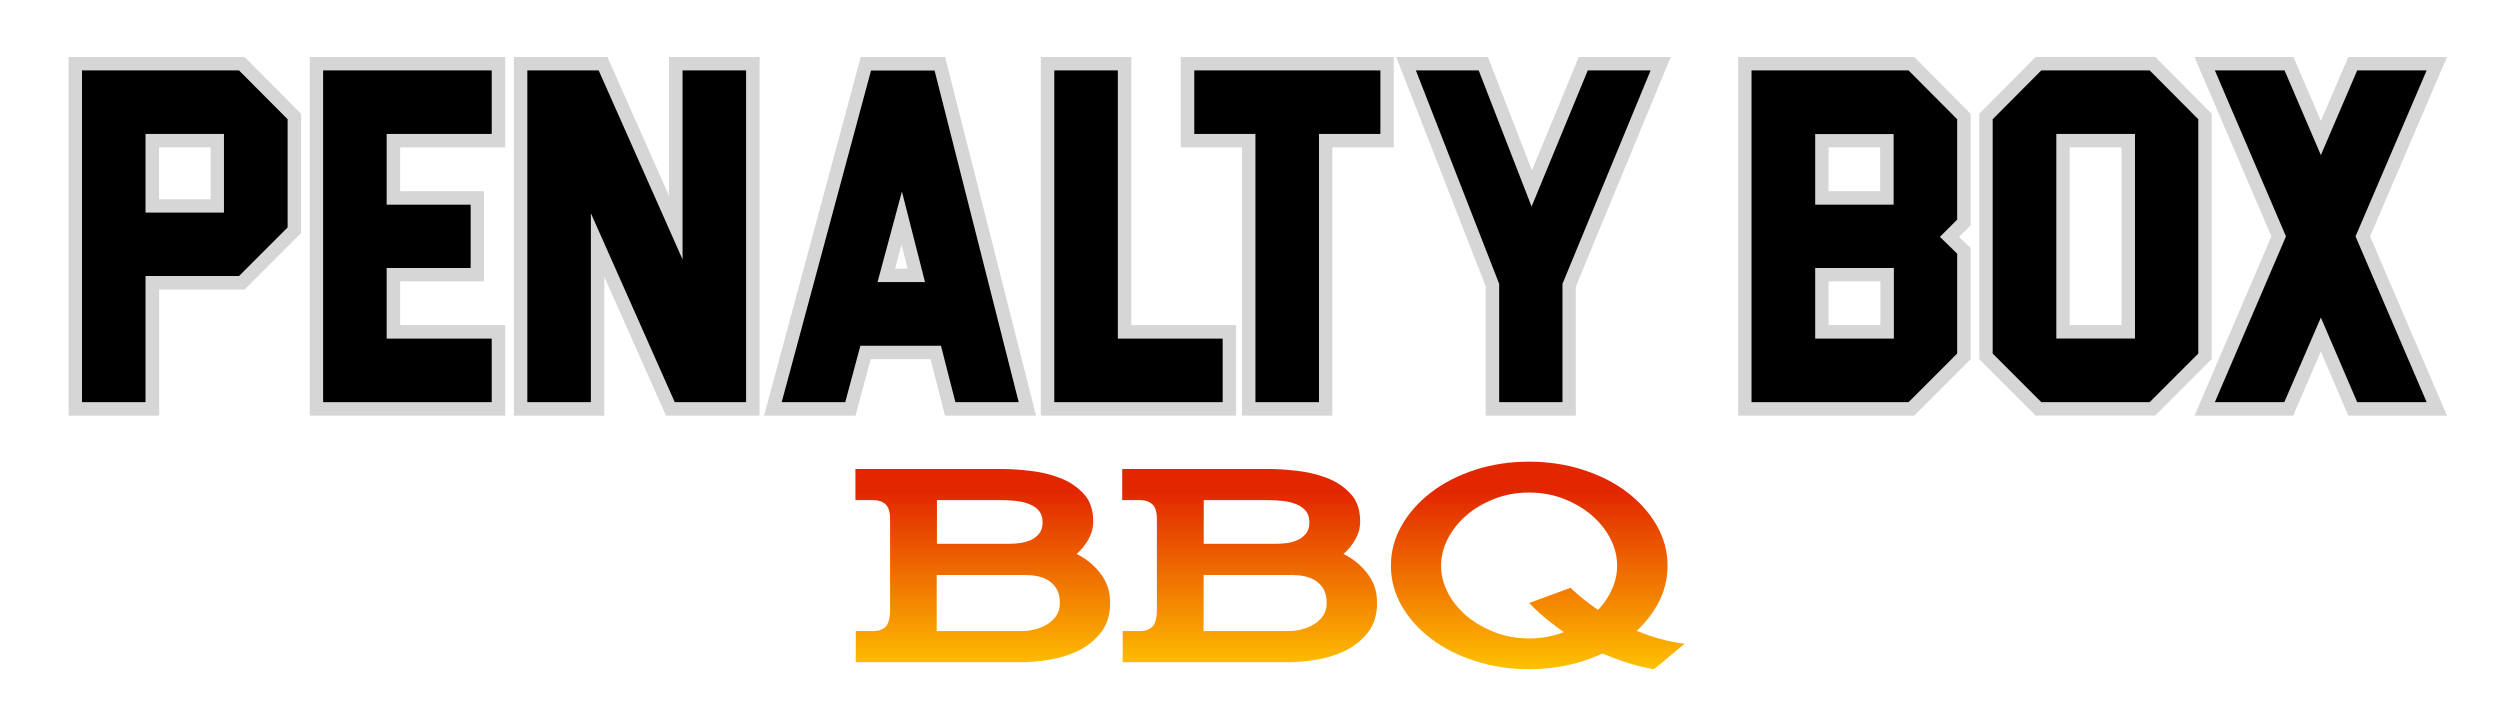
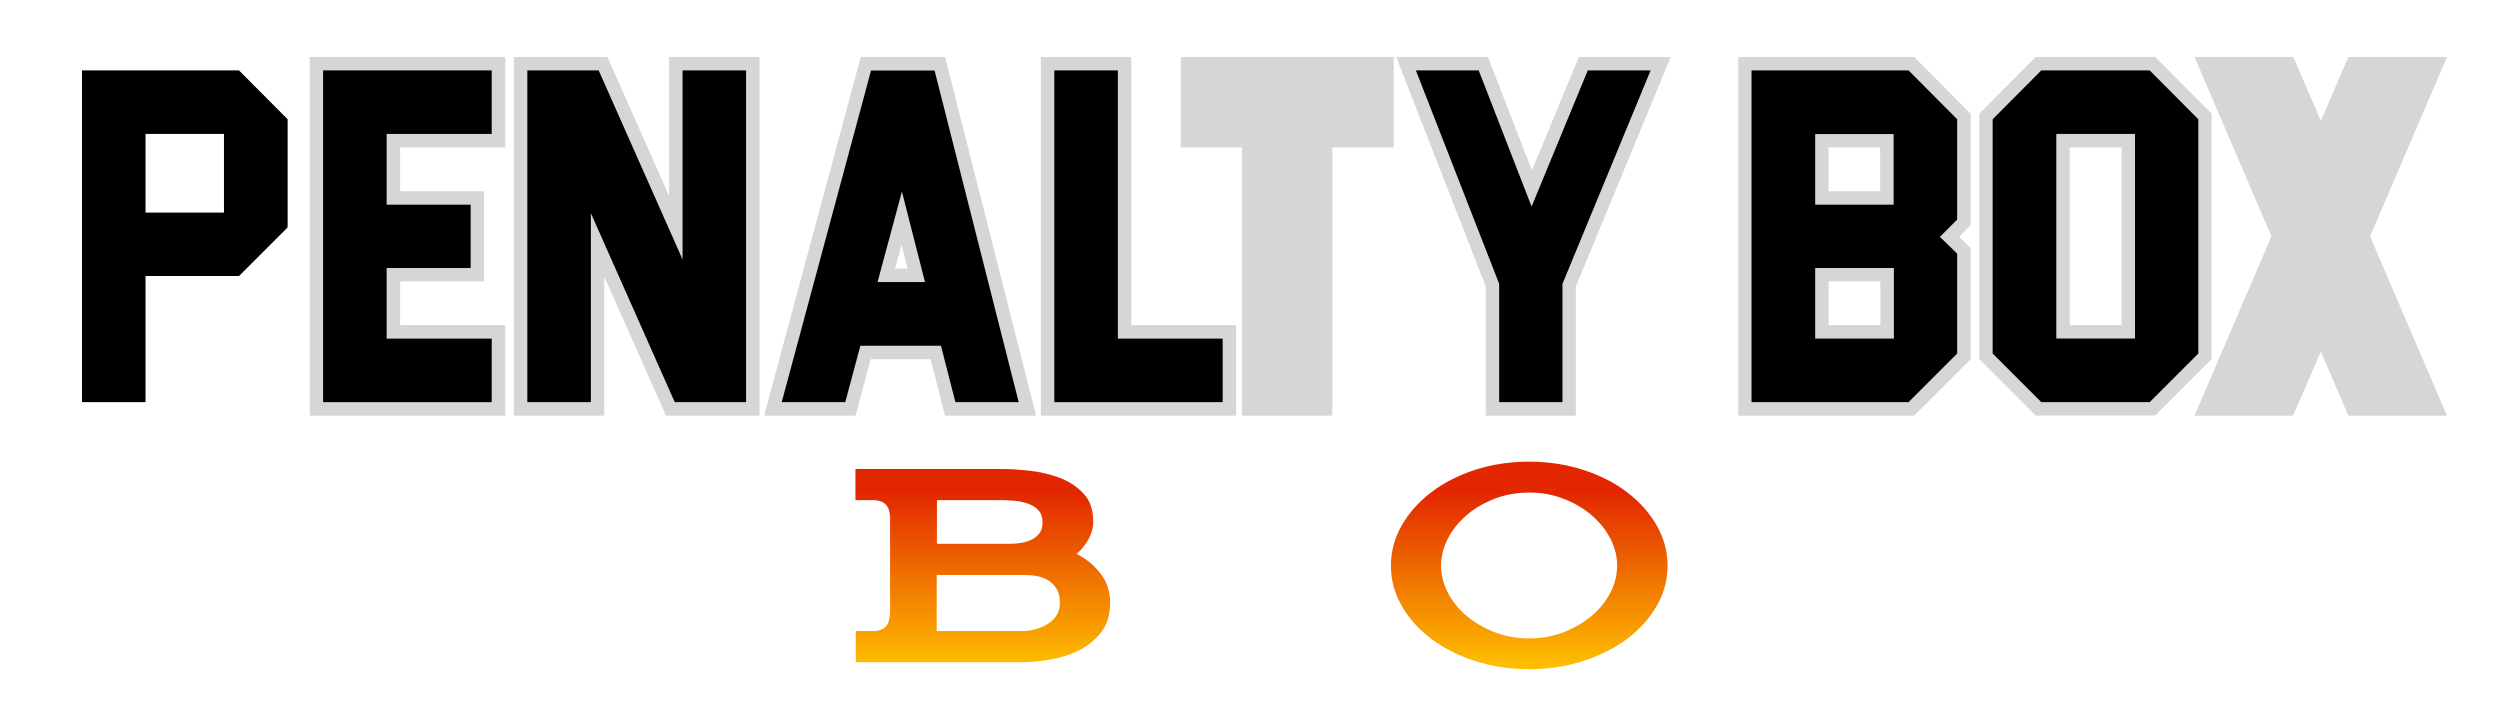
<svg xmlns="http://www.w3.org/2000/svg" xmlns:xlink="http://www.w3.org/1999/xlink" version="1.1" id="Layer_1" x="0px" y="0px" viewBox="0 0 2113 614.8" style="enable-background:new 0 0 2113 614.8;" xml:space="preserve">
  <style type="text/css">
	.st0{fill:#D6D6D6;}
	
		.st1{clip-path:url(#SVGID_00000123422423660253404830000008834871174945959051_);fill:url(#SVGID_00000057849610775850255120000014971909666830962858_);}
	
		.st2{clip-path:url(#SVGID_00000043450185285423773500000005754658807879238823_);fill:url(#SVGID_00000182509395375164389070000011397281677148504510_);}
	
		.st3{clip-path:url(#SVGID_00000031914671579682623080000013825778336286876047_);fill:url(#SVGID_00000112609480176693622460000014400055688123417264_);}
	
		.st4{clip-path:url(#SVGID_00000121979555874064479190000015336304430420596894_);fill:url(#SVGID_00000096772243882942552170000015431021728193670790_);}
</style>
-   <path class="st0" d="M58,351.3V48.2h148.8l47.7,48v100.8l-47.7,47.7h-72.3v106.6H58z M178,124.6h-43.6v43.8H178V124.6z" />
  <polygon class="st0" points="261.8,351.3 261.8,48.2 427,48.2 427,124.6 338.2,124.6 338.2,161.6 409.1,161.6 409.1,237.8   338.2,237.8 338.2,274.8 427,274.8 427,351.3 " />
  <polygon class="st0" points="562.9,351.3 510.7,233.8 510.7,351.3 434.3,351.3 434.3,48.2 513.4,48.2 565.5,165.6 565.5,48.2   642,48.2 642,351.3 " />
  <path class="st0" d="M798.7,351.3l-12.2-47.7h-50.6l-12.8,47.7h-77.3l81.7-303.1h71.3l76.9,303.1H798.7z M767.1,227.1l-5.1-20.3  l-5.5,20.3H767.1z" />
  <polygon class="st0" points="879.7,351.3 879.7,48.2 956.2,48.2 956.2,274.8 1044.8,274.8 1044.8,351.3 " />
  <polygon class="st0" points="1049.7,351.3 1049.7,124.6 998,124.6 998,48.2 1178,48.2 1178,124.6 1126.1,124.6 1126.1,351.3 " />
  <polygon class="st0" points="1255.7,351.3 1255.7,242 1180.1,48.2 1257.6,48.2 1294.8,144 1334.4,48.2 1412.1,48.2 1331.9,242.2   1331.9,351.3 " />
  <path class="st0" d="M1469.1,351.3V48.2h148.8l47.7,48v94.2l-9.8,9.8l9.8,9.5v93.9l-47.7,47.7H1469.1z M1589.3,237.8h-43.8v37h43.8  V237.8z M1589.1,124.6h-43.6v37h43.6V124.6z" />
  <path class="st0" d="M1720.6,351.3l-47.7-47.7V96.1l47.7-48h101l47.7,48v207.4l-47.7,47.7H1720.6z M1793.1,124.6h-43.8v150.2h43.8  V124.6z" />
  <polygon class="st0" points="1984.8,351.3 1961.6,297.1 1938.2,351.3 1854.8,351.3 1919.8,199.8 1854.8,48.2 1938.4,48.2   1961.6,102.2 1984.8,48.2 2068.2,48.2 2003.2,199.8 2068.2,351.3 " />
  <path d="M202,59.5l41.1,41.3v91.4L202,233.3h-79v106.6H69.3V59.5H202z M189.4,113.2H123v66.5h66.3V113.2z" />
  <polygon points="415.6,59.5 415.6,113.2 326.8,113.2 326.8,173 397.8,173 397.8,226.5 326.8,226.5 326.8,286.2 415.6,286.2   415.6,339.9 273.1,339.9 273.1,59.5 " />
  <polygon points="576.9,59.5 630.6,59.5 630.6,339.9 570.3,339.9 499.4,180.2 499.4,339.9 445.7,339.9 445.7,59.5 506,59.5   576.9,219.3 " />
  <path d="M714.4,339.9h-53.7l75.5-280.3h53.7l71.1,280.3h-53.5l-12.2-47.7h-68.1L714.4,339.9z M762.3,161.9l-20.6,76.5h40.1  L762.3,161.9z" />
  <polygon points="944.8,286.2 1033.4,286.2 1033.4,339.9 891.1,339.9 891.1,59.5 944.8,59.5 " />
-   <polygon points="1166.7,59.5 1166.7,113.2 1114.8,113.2 1114.8,339.9 1061.1,339.9 1061.1,113.2 1009.4,113.2 1009.4,59.5 " />
  <polygon points="1342,59.5 1395.1,59.5 1320.6,239.9 1320.6,339.9 1267.1,339.9 1267.1,239.9 1196.7,59.5 1249.8,59.5 1294.5,174.6   " />
  <path d="M1613.1,59.5l41.1,41.3v84.8l-14.6,14.6l14.6,14.2v84.4l-41.1,41.1h-132.7V59.5H1613.1z M1534.2,173h66.3v-59.7h-66.3V173z   M1600.7,226.5h-66.5v59.7h66.5V226.5z" />
  <path d="M1816.9,59.5l41.1,41.3v198l-41.1,41.1h-91.6l-41.1-41.1v-198l41.1-41.3H1816.9z M1804.5,113.2H1738v172.9h66.5V113.2z" />
-   <polygon points="1990.9,199.8 2051,339.9 1992.3,339.9 1961.6,268.4 1930.7,339.9 1872,339.9 1932.1,199.8 1872,59.5 1930.9,59.5   1961.6,131.1 1992.3,59.5 2051,59.5 " />
  <g>
    <defs>
      <path id="SVGID_1_" d="M791.9,486h74.4c3.5,0,7,0.3,10.5,1c3.5,0.7,6.7,1.9,9.5,3.7c2.8,1.8,5.1,4.2,6.9,7.3    c1.8,3.1,2.6,7,2.6,11.7c0,4.3-1.1,8-3.2,11c-2.2,3-4.8,5.5-8.1,7.3c-3.2,1.9-6.7,3.2-10.4,4.1c-3.7,0.9-7.1,1.3-10.3,1.3h-72.1    V486z M791.9,422.7h54.5c3.5,0,7.3,0.2,11.4,0.6c4.1,0.4,7.9,1.2,11.4,2.5c3.5,1.3,6.4,3.1,8.6,5.6c2.2,2.4,3.4,5.8,3.4,10.1    c0,3.9-0.9,7-2.8,9.4c-1.9,2.3-4.2,4.2-6.9,5.4c-2.7,1.3-5.7,2.1-8.9,2.6c-3.2,0.5-6.3,0.7-9.2,0.7h-61.5V422.7z M723,396.3v26.4    h15.2c4.1,0,7.5,1.1,10.1,3.4c2.6,2.2,4,6.5,4,12.7v76.4c0,7.2-1.3,12.1-3.8,14.5c-2.5,2.4-6,3.7-10.3,3.7h-14.9v26.4H861    c8.2,0,16.8-0.7,25.9-2.2c9.1-1.5,17.4-4.1,25-7.9c7.6-3.8,13.9-9,18.9-15.5c5-6.5,7.5-14.8,7.5-24.8c0-9.4-2.7-17.6-8.2-24.7    c-5.5-7.1-12.2-12.6-20.2-16.5c3.9-3.3,7.2-7.4,10-12.2c2.7-4.8,4.1-9.8,4.1-15.1c0-10-2.7-17.9-8.2-23.7    c-5.5-5.9-12.2-10.3-20.1-13.3c-7.9-3-16.3-5-25.2-6c-8.9-1-16.7-1.5-23.6-1.5H723z" />
    </defs>
    <clipPath id="SVGID_00000103255128359689888790000008597822649019535294_">
      <use xlink:href="#SVGID_1_" style="overflow:visible;" />
    </clipPath>
    <linearGradient id="SVGID_00000001656664796691241370000010310626838503503495_" gradientUnits="userSpaceOnUse" x1="764.974" y1="1757.021" x2="767.711" y2="1757.021" gradientTransform="matrix(0 -55.703 -55.703 0 98702.18 43179.301)">
      <stop offset="0" style="stop-color:#FFC400" />
      <stop offset="1" style="stop-color:#E22700" />
    </linearGradient>
    <rect x="723" y="396.3" style="clip-path:url(#SVGID_00000103255128359689888790000008597822649019535294_);fill:url(#SVGID_00000001656664796691241370000010310626838503503495_);" width="215.3" height="163.4" />
  </g>
  <g>
    <defs>
-       <path id="SVGID_00000103975598773140788960000001852229294644434586_" d="M1017.4,486h74.4c3.5,0,7,0.3,10.5,1    c3.5,0.7,6.7,1.9,9.5,3.7c2.8,1.8,5.1,4.2,6.9,7.3c1.8,3.1,2.6,7,2.6,11.7c0,4.3-1.1,8-3.2,11c-2.2,3-4.8,5.5-8.1,7.3    c-3.2,1.9-6.7,3.2-10.4,4.1c-3.7,0.9-7.1,1.3-10.3,1.3h-72V486z M1017.4,422.7h54.5c3.5,0,7.3,0.2,11.4,0.6    c4.1,0.4,7.9,1.2,11.4,2.5c3.5,1.3,6.4,3.1,8.6,5.6c2.2,2.4,3.4,5.8,3.4,10.1c0,3.9-0.9,7-2.8,9.4c-1.9,2.3-4.2,4.2-6.9,5.4    c-2.7,1.3-5.7,2.1-8.9,2.6c-3.2,0.5-6.3,0.7-9.2,0.7h-61.5V422.7z M948.5,396.3v26.4h15.2c4.1,0,7.5,1.1,10.1,3.4    c2.6,2.2,4,6.5,4,12.7v76.4c0,7.2-1.3,12.1-3.8,14.5c-2.5,2.4-6,3.7-10.2,3.7h-14.9v26.4h137.7c8.2,0,16.8-0.7,25.9-2.2    c9.1-1.5,17.4-4.1,25-7.9c7.6-3.8,13.9-9,18.9-15.5c5-6.5,7.5-14.8,7.5-24.8c0-9.4-2.7-17.6-8.2-24.7    c-5.5-7.1-12.2-12.6-20.2-16.5c3.9-3.3,7.2-7.4,10-12.2c2.7-4.8,4.1-9.8,4.1-15.1c0-10-2.7-17.9-8.2-23.7    c-5.5-5.9-12.2-10.3-20.1-13.3c-7.9-3-16.3-5-25.2-6c-8.9-1-16.7-1.5-23.6-1.5H948.5z" />
-     </defs>
+       </defs>
    <clipPath id="SVGID_00000067957203129435544780000007960736507446970803_">
      <use xlink:href="#SVGID_00000103975598773140788960000001852229294644434586_" style="overflow:visible;" />
    </clipPath>
    <linearGradient id="SVGID_00000091712525374036744590000012444752513635046335_" gradientUnits="userSpaceOnUse" x1="764.974" y1="1754.45" x2="767.711" y2="1754.45" gradientTransform="matrix(0 -55.703 -55.703 0 98784.484 43179.301)">
      <stop offset="0" style="stop-color:#FFC400" />
      <stop offset="1" style="stop-color:#E22700" />
    </linearGradient>
    <rect x="948.5" y="396.3" style="clip-path:url(#SVGID_00000067957203129435544780000007960736507446970803_);fill:url(#SVGID_00000091712525374036744590000012444752513635046335_);" width="215.3" height="163.4" />
  </g>
  <g>
    <defs>
      <path id="SVGID_00000014610307911975011560000014767497595318132883_" d="M1263.1,534.3c-9-3.5-16.8-8.1-23.6-13.8    c-6.7-5.7-12-12.2-15.8-19.6c-3.8-7.4-5.7-15-5.7-22.8c0-7.8,1.9-15.4,5.7-22.8c3.8-7.4,9.1-14,15.8-19.8    c6.7-5.8,14.6-10.4,23.6-13.9c9-3.5,18.7-5.3,29.3-5.3c10.5,0,20.3,1.8,29.3,5.3c9,3.5,16.8,8.2,23.6,13.9    c6.7,5.8,12,12.4,15.8,19.8c3.8,7.4,5.7,15,5.7,22.8c0,7.8-1.9,15.4-5.7,22.8c-3.8,7.4-9.1,14-15.8,19.6    c-6.7,5.7-14.6,10.3-23.6,13.8c-9,3.5-18.7,5.3-29.3,5.3C1281.8,539.6,1272.1,537.8,1263.1,534.3 M1246.8,397.1    c-14.2,4.6-26.5,10.9-37,18.9c-10.5,8-18.9,17.3-25,28c-6.1,10.6-9.2,22-9.2,34.1c0,12.1,3.1,23.5,9.2,34.1    c6.1,10.6,14.5,19.9,25,27.8c10.5,7.9,22.9,14.2,37,18.7c14.2,4.6,29.3,6.9,45.5,6.9c16.2,0,31.4-2.3,45.7-6.9    c14.3-4.6,26.7-10.8,37.2-18.7c10.5-7.9,18.9-17.2,25-27.8c6.2-10.6,9.2-22,9.2-34.1c0-12.1-3.1-23.5-9.2-34.1    c-6.1-10.6-14.5-20-25-28c-10.5-8-22.9-14.3-37.2-18.9c-14.3-4.6-29.5-6.9-45.7-6.9C1276.2,390.2,1261,392.5,1246.8,397.1" />
    </defs>
    <clipPath id="SVGID_00000137106959962363848660000010585299663431250096_">
      <use xlink:href="#SVGID_00000014610307911975011560000014767497595318132883_" style="overflow:visible;" />
    </clipPath>
    <linearGradient id="SVGID_00000146489305749960846010000013963929985618751617_" gradientUnits="userSpaceOnUse" x1="764.974" y1="1751.758" x2="767.711" y2="1751.758" gradientTransform="matrix(0 -55.703 -55.703 0 98870.859 43179.301)">
      <stop offset="0" style="stop-color:#FFC400" />
      <stop offset="1" style="stop-color:#E22700" />
    </linearGradient>
    <rect x="1175.5" y="390.2" style="clip-path:url(#SVGID_00000137106959962363848660000010585299663431250096_);fill:url(#SVGID_00000146489305749960846010000013963929985618751617_);" width="234" height="175.4" />
  </g>
  <g>
    <defs>
      <path id="SVGID_00000132055843695839473910000001640129223795650739_" d="M1292.4,509.7c47.3,48.4,105.6,55.9,105.6,55.9    l25.8-21.5c-57-7.1-96.4-47.3-96.4-47.3L1292.4,509.7z" />
    </defs>
    <clipPath id="SVGID_00000054246975595428055970000006428085394206470801_">
      <use xlink:href="#SVGID_00000132055843695839473910000001640129223795650739_" style="overflow:visible;" />
    </clipPath>
    <linearGradient id="SVGID_00000078728576499476510340000008465143115941709707_" gradientUnits="userSpaceOnUse" x1="764.974" y1="1751.01" x2="767.711" y2="1751.01" gradientTransform="matrix(0 -55.703 -55.703 0 98894.797 43179.301)">
      <stop offset="0" style="stop-color:#FFC400" />
      <stop offset="1" style="stop-color:#E22700" />
    </linearGradient>
-     <rect x="1292.4" y="496.9" style="clip-path:url(#SVGID_00000054246975595428055970000006428085394206470801_);fill:url(#SVGID_00000078728576499476510340000008465143115941709707_);" width="131.4" height="68.8" />
  </g>
</svg>